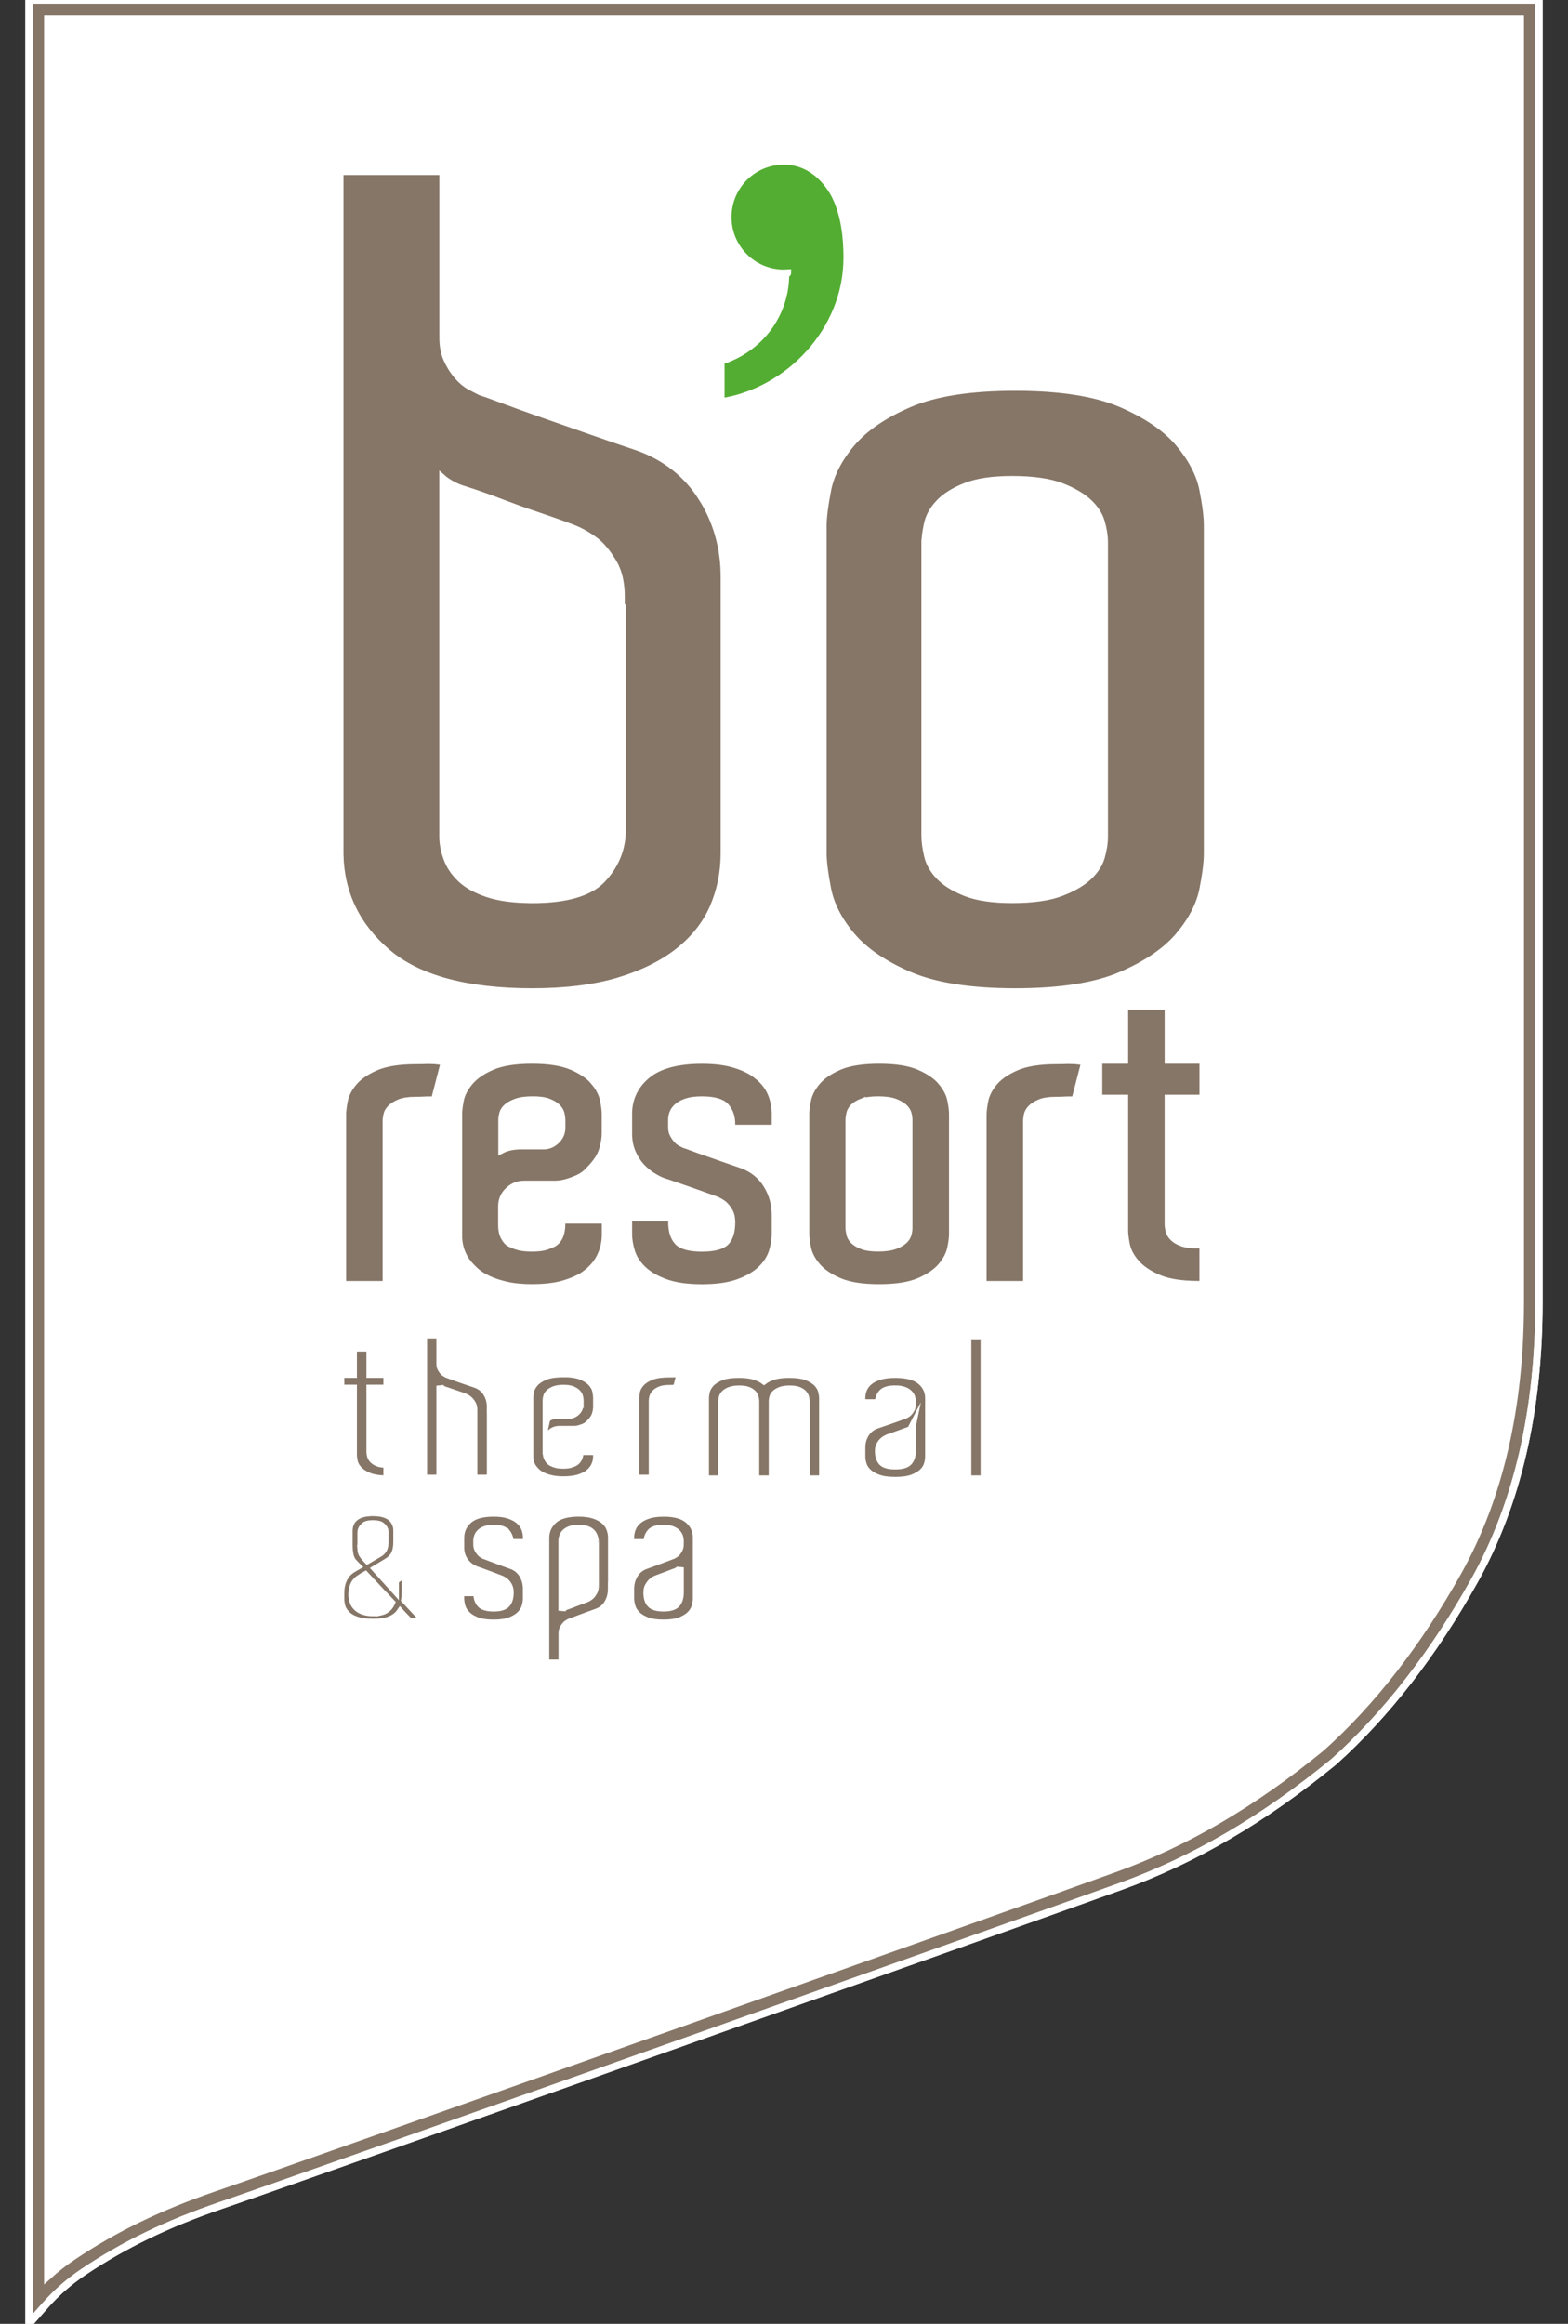
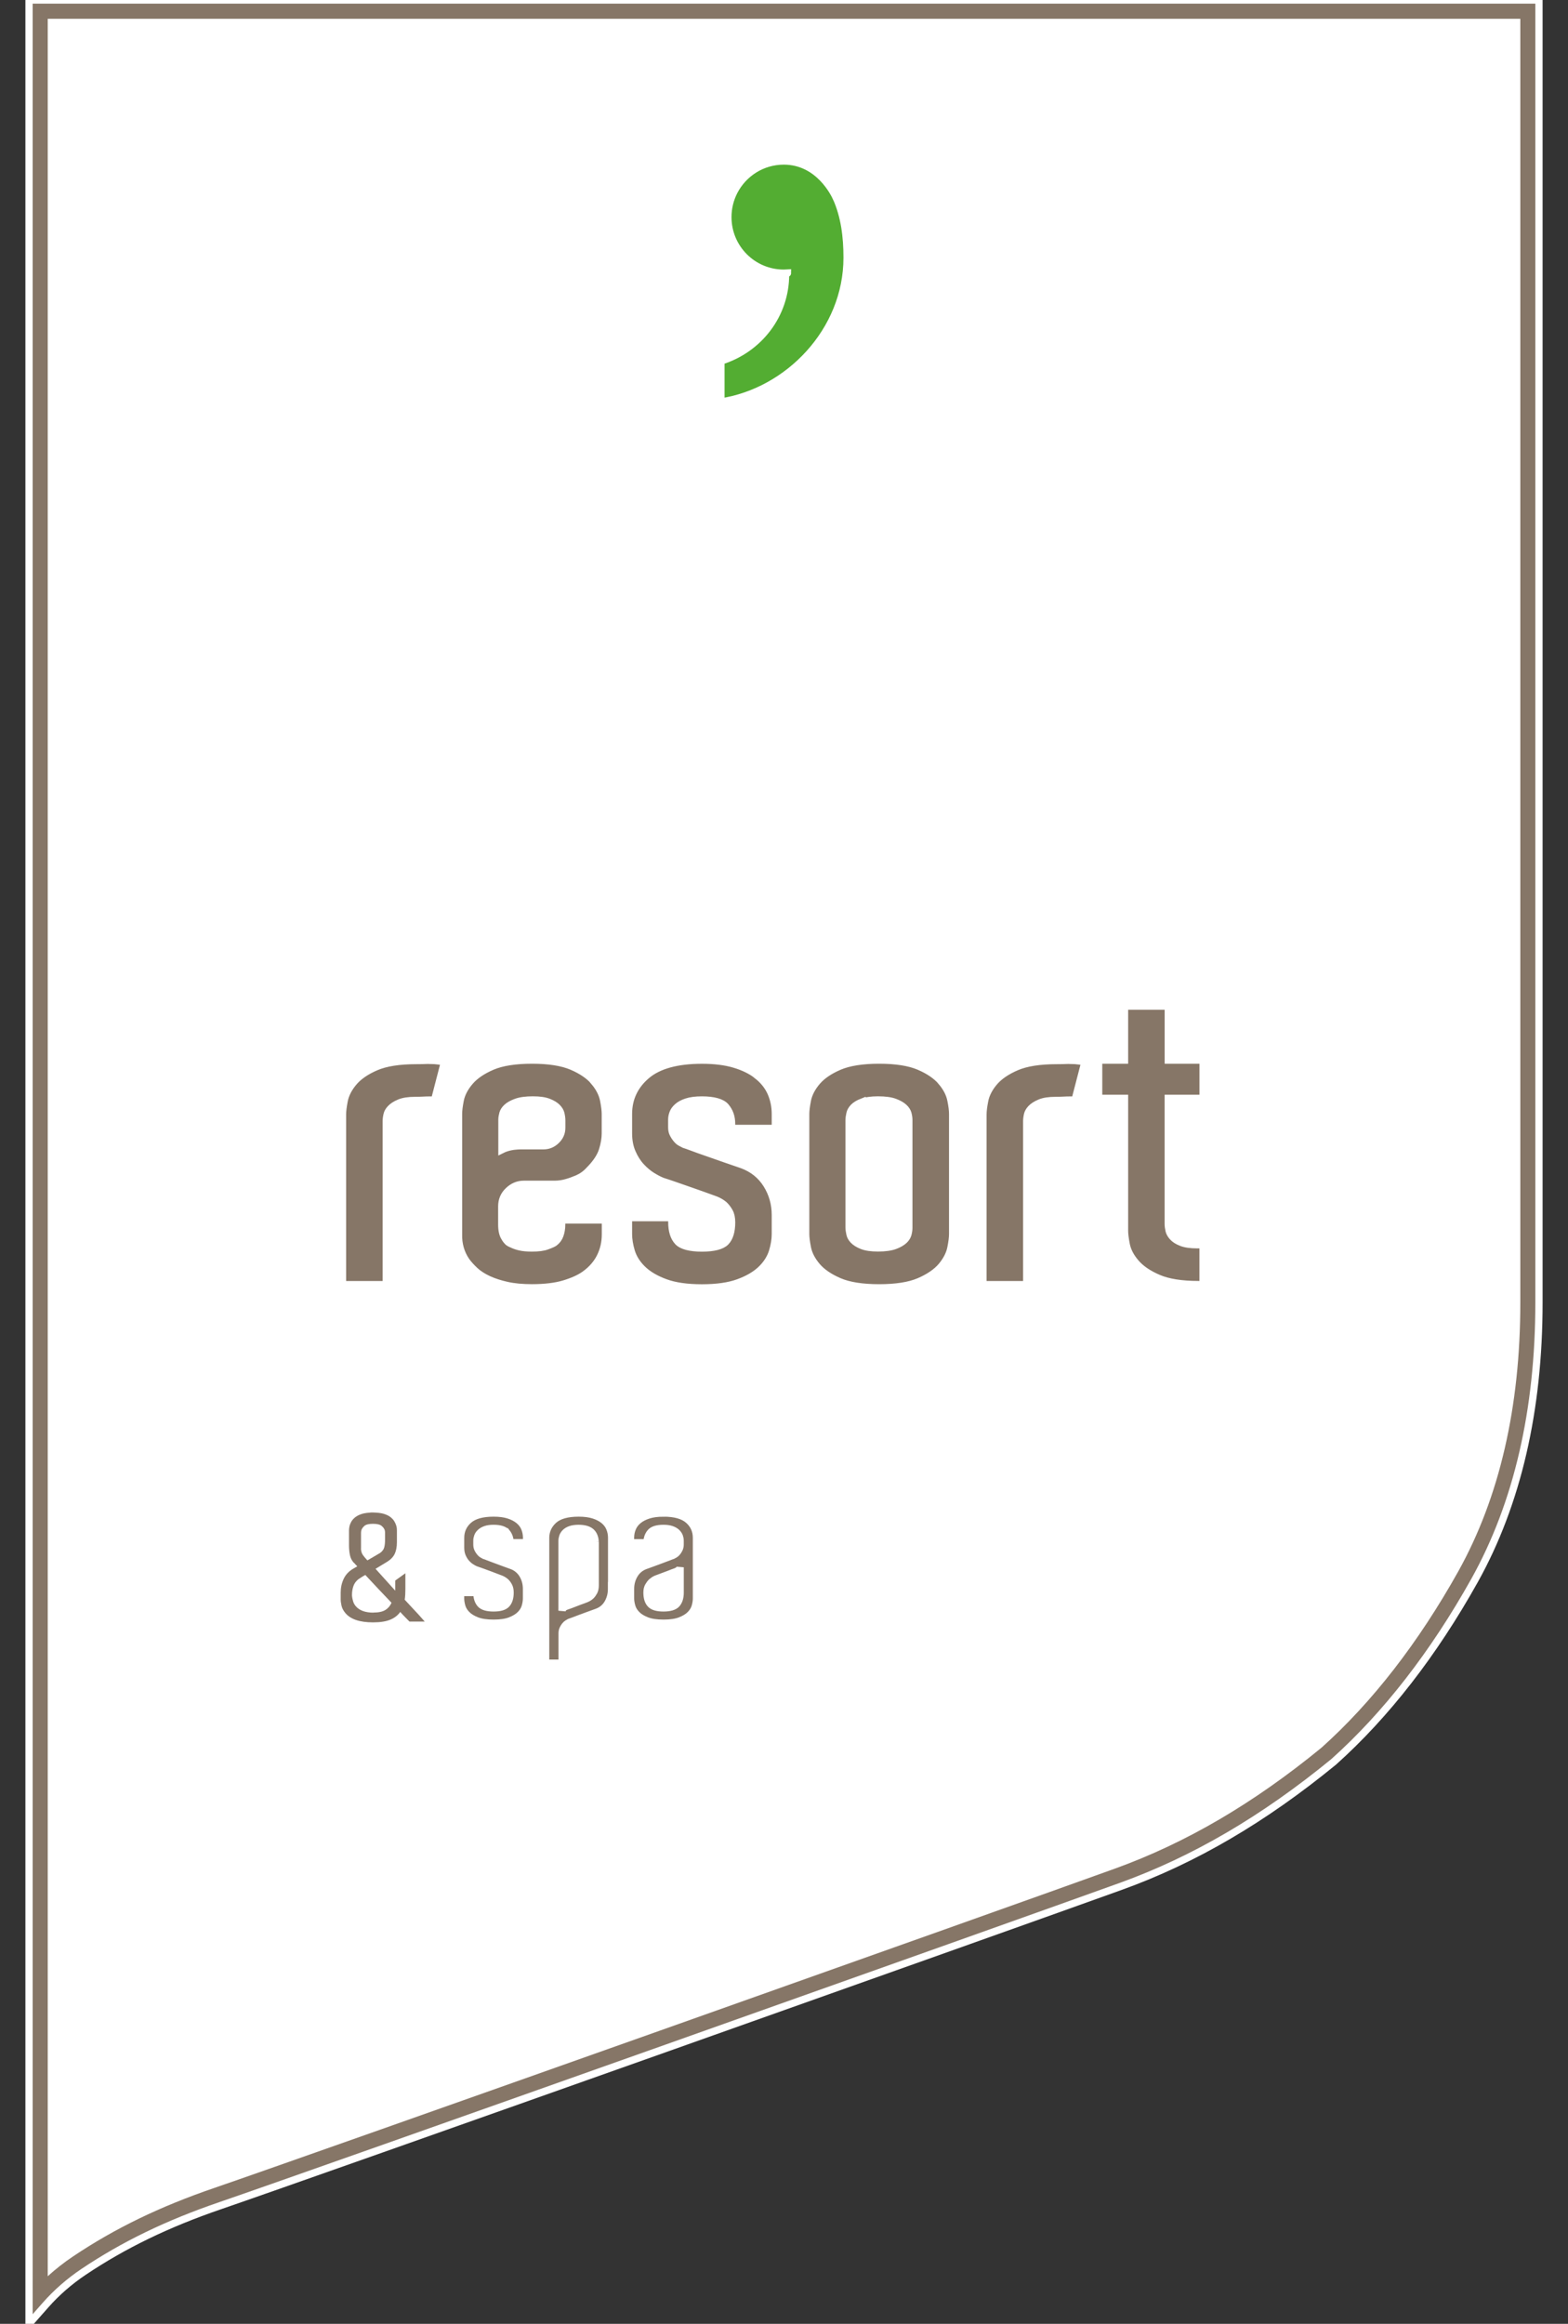
<svg xmlns="http://www.w3.org/2000/svg" width="54" height="80" viewBox="0 0 54 80" fill="none">
  <rect x="0" y="0" width="54" height="80" fill="#333333" stroke="none" />
  <path d="M1 0H53V44.844C53 48.548 52.256 51.764 50.786 54.403C49.372 56.932 47.738 59.035 45.929 60.655C43.517 62.63 41.128 64.027 38.615 64.935C35.031 66.229 10.782 74.837 7.583 75.933C5.76 76.558 4.265 77.282 2.876 78.213C2.388 78.541 1.945 78.926 1.562 79.362L1 80V0Z" fill="white" />
-   <path d="M24.177 17.139C23.666 16.324 22.929 15.738 21.983 15.396C21.528 15.244 21.009 15.066 20.427 14.863L18.737 14.272C18.193 14.081 17.72 13.911 17.315 13.759C16.923 13.612 16.674 13.525 16.557 13.491C16.458 13.442 16.331 13.375 16.177 13.292C16.032 13.213 15.887 13.091 15.748 12.929C15.608 12.764 15.488 12.572 15.394 12.359C15.302 12.152 15.256 11.906 15.256 11.624V5.902H11.704V29.418C11.73 30.754 12.279 31.89 13.337 32.794C14.388 33.692 16.065 34.146 18.324 34.146C19.472 34.146 20.472 34.022 21.295 33.778C22.121 33.531 22.817 33.189 23.363 32.759C23.914 32.325 24.32 31.81 24.57 31.229C24.818 30.653 24.943 30.028 24.943 29.374V19.851C24.943 18.86 24.686 17.946 24.177 17.136V17.139ZM18.323 30.966C17.709 30.966 17.196 30.898 16.797 30.765C16.404 30.634 16.092 30.461 15.869 30.25C15.648 30.04 15.488 29.804 15.397 29.55C15.302 29.291 15.254 29.04 15.254 28.805V16.474C15.289 16.505 15.326 16.534 15.365 16.56C15.568 16.697 15.769 16.793 15.956 16.847C16.356 16.973 16.776 17.118 17.201 17.282C17.627 17.445 18.036 17.593 18.423 17.723C18.872 17.873 19.305 18.026 19.708 18.178C20.02 18.299 20.312 18.469 20.571 18.68C20.785 18.871 20.978 19.121 21.145 19.419C21.308 19.712 21.391 20.088 21.391 20.54V20.93H21.429V28.648C21.404 29.273 21.177 29.807 20.733 30.276C20.298 30.735 19.487 30.968 18.323 30.968V30.966ZM41.429 16.849C41.323 16.317 41.042 15.779 40.596 15.252C40.15 14.727 39.478 14.271 38.599 13.893C37.721 13.519 36.498 13.328 34.964 13.328C33.429 13.328 32.206 13.517 31.328 13.893C30.448 14.269 29.776 14.727 29.331 15.252C28.884 15.779 28.603 16.324 28.498 16.869C28.395 17.397 28.343 17.811 28.343 18.101V29.375C28.343 29.665 28.395 30.079 28.498 30.607C28.605 31.153 28.885 31.697 29.331 32.223C29.776 32.749 30.448 33.205 31.328 33.581C32.206 33.955 33.429 34.146 34.964 34.146C36.498 34.146 37.721 33.957 38.599 33.581C39.478 33.205 40.151 32.747 40.596 32.223C41.042 31.697 41.323 31.159 41.429 30.625C41.533 30.101 41.584 29.691 41.584 29.375V18.101C41.584 17.784 41.533 17.375 41.429 16.849ZM31.858 18.71C31.858 18.519 31.888 18.287 31.949 18.022C32.004 17.773 32.138 17.537 32.346 17.317C32.555 17.093 32.862 16.903 33.256 16.747C33.654 16.589 34.19 16.511 34.85 16.511C35.561 16.511 36.129 16.591 36.541 16.748C36.949 16.905 37.27 17.093 37.494 17.305C37.712 17.512 37.858 17.738 37.924 17.974C37.996 18.224 38.032 18.459 38.032 18.672V28.804C38.032 29.017 37.996 29.251 37.924 29.502C37.858 29.739 37.712 29.964 37.494 30.171C37.269 30.385 36.949 30.572 36.541 30.727C36.131 30.885 35.562 30.965 34.85 30.965C34.189 30.965 33.653 30.885 33.256 30.729C32.862 30.573 32.555 30.382 32.344 30.159C32.137 29.941 32.004 29.703 31.948 29.454C31.887 29.189 31.856 28.957 31.856 28.766V18.71H31.858Z" fill="#867667" />
  <path d="M28.805 6.823C28.741 6.677 28.202 5.543 26.993 5.543C26.247 5.543 25.6 5.969 25.28 6.591C25.144 6.856 25.067 7.157 25.067 7.474C25.067 8.541 25.929 9.405 26.993 9.405C27.035 9.405 27.078 9.404 27.121 9.401C27.121 9.417 27.054 9.433 27.054 9.449C27.054 10.841 26.134 12.021 24.828 12.429V13.837C27.15 13.482 29.173 11.394 29.173 8.87C29.173 8.142 29.084 7.448 28.807 6.824L28.805 6.823Z" fill="#53AD32" />
  <path d="M14.804 36.503H14.73C14.615 36.508 14.481 36.511 14.326 36.511C13.75 36.511 13.288 36.584 12.952 36.727C12.615 36.871 12.355 37.049 12.182 37.253C12.006 37.46 11.895 37.676 11.853 37.893C11.814 38.095 11.795 38.248 11.795 38.364V44.225H13.302V38.601C13.302 38.53 13.312 38.451 13.333 38.366C13.349 38.297 13.389 38.229 13.454 38.161C13.52 38.09 13.622 38.024 13.754 37.969C13.887 37.912 14.07 37.884 14.298 37.884C14.404 37.884 14.496 37.881 14.573 37.877C14.644 37.872 14.734 37.87 14.842 37.87H14.967L15.308 36.554L15.129 36.527C15.017 36.511 14.908 36.504 14.805 36.504L14.804 36.503ZM20.467 37.237C20.292 37.033 20.033 36.855 19.696 36.711C19.362 36.568 18.9 36.495 18.323 36.495C17.746 36.495 17.283 36.568 16.949 36.711C16.612 36.855 16.353 37.032 16.179 37.237C16.003 37.444 15.892 37.657 15.85 37.87C15.811 38.068 15.791 38.225 15.791 38.347V42.477C15.78 42.827 15.869 43.142 16.058 43.416C16.138 43.526 16.24 43.637 16.358 43.747C16.481 43.86 16.638 43.961 16.824 44.047C17.006 44.131 17.221 44.2 17.464 44.254C17.708 44.308 17.996 44.334 18.32 44.334C18.76 44.334 19.132 44.289 19.426 44.201C19.724 44.111 19.953 44.007 20.128 43.885C20.372 43.712 20.555 43.505 20.673 43.267C20.791 43.031 20.85 42.772 20.85 42.496V41.999H19.343V42.161C19.343 42.291 19.323 42.413 19.282 42.525C19.246 42.627 19.182 42.712 19.093 42.78C19.067 42.798 19 42.836 18.834 42.895C18.714 42.941 18.541 42.963 18.318 42.963C18.147 42.963 18.007 42.95 17.903 42.925C17.798 42.9 17.714 42.871 17.638 42.834C17.549 42.799 17.504 42.766 17.484 42.744C17.448 42.708 17.414 42.664 17.381 42.604C17.314 42.501 17.28 42.352 17.28 42.161V41.532C17.28 41.316 17.355 41.138 17.509 40.992C17.664 40.844 17.839 40.771 18.039 40.771H19.099C19.244 40.771 19.387 40.749 19.517 40.71C19.625 40.681 19.75 40.635 19.887 40.577C20.038 40.511 20.174 40.414 20.285 40.291C20.529 40.047 20.68 39.819 20.75 39.596C20.815 39.386 20.847 39.191 20.847 39.018V38.347C20.847 38.234 20.828 38.081 20.789 37.877C20.747 37.66 20.637 37.444 20.461 37.237H20.467ZM19.346 38.572V38.824C19.346 38.995 19.285 39.136 19.158 39.26C19.03 39.384 18.885 39.445 18.714 39.445H17.92C17.869 39.445 17.798 39.449 17.706 39.459C17.61 39.471 17.515 39.491 17.423 39.522C17.375 39.538 17.33 39.557 17.286 39.579V38.543C17.286 38.484 17.298 38.412 17.321 38.328C17.342 38.259 17.384 38.193 17.451 38.129C17.522 38.06 17.631 37.999 17.772 37.947C17.916 37.893 18.11 37.867 18.35 37.867C18.59 37.867 18.763 37.893 18.897 37.947C19.028 37.999 19.128 38.06 19.195 38.132C19.259 38.199 19.299 38.269 19.315 38.337C19.336 38.423 19.346 38.503 19.346 38.573V38.572ZM26.086 37.027C25.877 36.862 25.609 36.73 25.294 36.637C24.983 36.543 24.606 36.497 24.174 36.497C23.321 36.497 22.682 36.672 22.273 37.017C21.856 37.368 21.644 37.817 21.644 38.349V39.019C21.644 39.264 21.686 39.486 21.769 39.676C21.85 39.864 21.953 40.028 22.077 40.162C22.198 40.293 22.327 40.401 22.459 40.484C22.587 40.562 22.703 40.624 22.818 40.669C22.91 40.697 23.054 40.745 23.25 40.813L23.871 41.03C24.112 41.113 24.371 41.207 24.645 41.307C24.75 41.348 24.847 41.405 24.93 41.473C25 41.536 25.064 41.619 25.119 41.718C25.17 41.81 25.196 41.931 25.196 42.08C25.196 42.388 25.128 42.616 24.991 42.756C24.858 42.893 24.576 42.965 24.173 42.965C23.77 42.965 23.477 42.89 23.345 42.745C23.206 42.595 23.137 42.371 23.137 42.08V41.918H21.644V42.485C21.644 42.668 21.677 42.869 21.741 43.084C21.81 43.309 21.943 43.519 22.14 43.706C22.331 43.888 22.593 44.041 22.92 44.159C23.243 44.277 23.664 44.337 24.173 44.337C24.682 44.337 25.103 44.277 25.426 44.159C25.752 44.041 26.015 43.888 26.206 43.706C26.403 43.519 26.536 43.309 26.605 43.084C26.67 42.869 26.702 42.668 26.702 42.485V41.827C26.702 41.444 26.602 41.092 26.405 40.777C26.205 40.459 25.919 40.229 25.547 40.095C25.379 40.039 25.19 39.974 24.977 39.899L24.358 39.682C24.158 39.614 23.985 39.551 23.839 39.496C23.702 39.445 23.61 39.413 23.561 39.398C23.528 39.381 23.484 39.359 23.432 39.33C23.39 39.308 23.347 39.27 23.304 39.22C23.255 39.162 23.213 39.098 23.179 39.029C23.148 38.97 23.134 38.895 23.134 38.809V38.544C23.134 38.471 23.148 38.394 23.179 38.315C23.206 38.243 23.257 38.173 23.331 38.106C23.407 38.037 23.513 37.98 23.644 37.937C23.78 37.891 23.958 37.868 24.172 37.868C24.578 37.868 24.862 37.948 24.99 38.098C25.128 38.261 25.195 38.452 25.195 38.686V38.847H26.702V38.35C26.702 38.097 26.653 37.853 26.557 37.629C26.458 37.4 26.298 37.198 26.083 37.029L26.086 37.027ZM32.422 37.237C32.247 37.032 31.988 36.855 31.651 36.711C31.317 36.568 30.855 36.495 30.278 36.495C29.701 36.495 29.238 36.568 28.904 36.711C28.567 36.855 28.308 37.032 28.134 37.237C27.958 37.444 27.847 37.66 27.805 37.877C27.766 38.079 27.747 38.232 27.747 38.347V42.483C27.747 42.598 27.766 42.753 27.805 42.954C27.847 43.171 27.958 43.387 28.134 43.594C28.307 43.798 28.567 43.975 28.904 44.12C29.238 44.263 29.701 44.335 30.278 44.335C30.855 44.335 31.315 44.263 31.651 44.12C31.988 43.975 32.248 43.798 32.422 43.594C32.596 43.387 32.706 43.174 32.748 42.961C32.788 42.761 32.808 42.606 32.808 42.483V38.347C32.808 38.225 32.789 38.068 32.748 37.87C32.706 37.657 32.596 37.444 32.42 37.237H32.422ZM29.689 37.947C29.823 37.894 30.006 37.867 30.235 37.867C30.484 37.867 30.68 37.894 30.818 37.947C30.956 37.999 31.062 38.06 31.134 38.129C31.202 38.193 31.244 38.259 31.265 38.328C31.288 38.412 31.299 38.487 31.299 38.556V42.272C31.299 42.34 31.288 42.416 31.265 42.499C31.244 42.569 31.202 42.635 31.135 42.699C31.062 42.767 30.956 42.83 30.818 42.881C30.679 42.933 30.483 42.961 30.235 42.961C30.006 42.961 29.823 42.935 29.689 42.881C29.558 42.83 29.459 42.767 29.391 42.696C29.327 42.629 29.288 42.56 29.272 42.485C29.252 42.394 29.241 42.319 29.241 42.254V38.566C29.241 38.503 29.252 38.426 29.272 38.336C29.288 38.261 29.327 38.193 29.391 38.124C29.458 38.053 29.558 37.992 29.689 37.94V37.947ZM36.861 36.503H36.786C36.672 36.508 36.538 36.511 36.382 36.511C35.807 36.511 35.344 36.584 35.009 36.727C34.672 36.871 34.411 37.049 34.238 37.253C34.062 37.46 33.952 37.676 33.91 37.893C33.871 38.095 33.852 38.248 33.852 38.364V44.225H35.359V38.601C35.359 38.53 35.369 38.451 35.389 38.366C35.406 38.297 35.446 38.229 35.51 38.161C35.577 38.09 35.679 38.024 35.811 37.969C35.943 37.912 36.126 37.884 36.355 37.884C36.461 37.884 36.552 37.881 36.629 37.877C36.701 37.872 36.791 37.87 36.898 37.87H37.023L37.365 36.554L37.186 36.527C37.074 36.511 36.965 36.504 36.862 36.504L36.861 36.503ZM41.433 37.811V36.495H40.234V34.637H38.727V36.495H37.836V37.811H38.727V42.371C38.727 42.485 38.746 42.639 38.785 42.842C38.827 43.06 38.94 43.276 39.121 43.483C39.298 43.687 39.56 43.863 39.897 44.007C40.231 44.15 40.693 44.223 41.27 44.223H41.432V42.852H41.228C40.998 42.852 40.815 42.826 40.682 42.772C40.552 42.721 40.453 42.658 40.387 42.584C40.321 42.512 40.281 42.439 40.263 42.368C40.243 42.282 40.233 42.203 40.233 42.133V37.811H41.433Z" fill="#867667" />
-   <path d="M13.329 50.918C13.057 50.918 12.845 50.884 12.69 50.819C12.536 50.753 12.42 50.674 12.34 50.584C12.262 50.494 12.212 50.402 12.195 50.309C12.176 50.215 12.167 50.144 12.167 50.094V47.793H11.733V47.31H12.167V46.405H12.744V47.31H13.329V47.793H12.744V49.978C12.744 50.019 12.75 50.062 12.762 50.11C12.773 50.158 12.799 50.205 12.84 50.25C12.881 50.295 12.939 50.333 13.013 50.362C13.089 50.392 13.186 50.406 13.308 50.406H13.329V50.918ZM16.892 48.642V50.894H16.315V48.547C16.315 48.461 16.299 48.389 16.267 48.333C16.235 48.276 16.199 48.229 16.158 48.193C16.109 48.148 16.054 48.114 15.996 48.091C15.923 48.063 15.846 48.037 15.764 48.009L15.546 47.935C15.47 47.907 15.395 47.882 15.323 47.86C15.291 47.852 15.257 47.836 15.221 47.812C15.185 47.789 15.163 47.754 15.153 47.703V50.894H14.583V45.954H15.153V46.954C15.153 47.008 15.163 47.056 15.183 47.097C15.204 47.138 15.228 47.174 15.254 47.206C15.28 47.238 15.31 47.261 15.339 47.278C15.368 47.294 15.391 47.305 15.41 47.315C15.427 47.32 15.474 47.336 15.545 47.364C15.616 47.391 15.701 47.422 15.796 47.455C15.892 47.489 15.993 47.524 16.099 47.56C16.205 47.597 16.299 47.629 16.381 47.655C16.544 47.713 16.67 47.814 16.757 47.954C16.846 48.095 16.89 48.251 16.89 48.423V48.64L16.892 48.642ZM19.397 47.286C19.669 47.286 19.881 47.32 20.035 47.385C20.189 47.451 20.304 47.53 20.381 47.62C20.458 47.71 20.506 47.802 20.523 47.895C20.541 47.989 20.551 48.06 20.551 48.11V48.436C20.551 48.513 20.536 48.599 20.507 48.695C20.478 48.79 20.408 48.892 20.299 49.001C20.25 49.055 20.193 49.096 20.129 49.124C20.065 49.151 20.009 49.172 19.959 49.185C19.9 49.203 19.839 49.213 19.776 49.213H19.26C19.142 49.213 19.038 49.256 18.948 49.342C18.858 49.428 18.812 49.535 18.812 49.662V49.968C18.812 50.077 18.833 50.163 18.873 50.227C18.892 50.259 18.911 50.285 18.935 50.309C18.958 50.332 18.991 50.352 19.036 50.37C19.073 50.389 19.119 50.403 19.176 50.418C19.233 50.431 19.307 50.438 19.397 50.438C19.515 50.438 19.608 50.425 19.676 50.4C19.744 50.376 19.791 50.354 19.818 50.336C19.877 50.291 19.917 50.237 19.94 50.173C19.964 50.109 19.974 50.042 19.974 49.969H20.551V50.132C20.551 50.255 20.525 50.368 20.472 50.473C20.42 50.578 20.34 50.669 20.231 50.746C20.154 50.8 20.048 50.848 19.913 50.889C19.778 50.929 19.605 50.95 19.397 50.95C19.243 50.95 19.109 50.937 18.997 50.912C18.884 50.887 18.785 50.855 18.702 50.817C18.618 50.779 18.549 50.734 18.494 50.684C18.444 50.639 18.399 50.589 18.359 50.534C18.278 50.416 18.238 50.281 18.243 50.126V48.112C18.243 48.059 18.252 47.986 18.27 47.895C18.289 47.805 18.336 47.713 18.413 47.623C18.49 47.532 18.605 47.454 18.759 47.388C18.913 47.323 19.125 47.289 19.397 47.289V47.286ZM19.974 48.28V48.219C19.974 48.178 19.968 48.134 19.956 48.086C19.945 48.038 19.919 47.993 19.878 47.951C19.837 47.907 19.779 47.872 19.705 47.841C19.631 47.812 19.532 47.798 19.41 47.798C19.288 47.798 19.18 47.812 19.1 47.841C19.022 47.871 18.961 47.906 18.917 47.946C18.873 47.987 18.846 48.031 18.833 48.079C18.82 48.127 18.812 48.169 18.812 48.204V48.913C18.821 48.872 18.842 48.838 18.873 48.813C18.905 48.789 18.942 48.77 18.983 48.755C19.023 48.742 19.064 48.732 19.105 48.727C19.145 48.723 19.177 48.72 19.199 48.72H19.586C19.689 48.72 19.78 48.682 19.858 48.608C19.935 48.534 19.972 48.443 19.972 48.34V48.279L19.974 48.28ZM23.044 47.294C23.121 47.294 23.188 47.294 23.244 47.291C23.301 47.288 23.36 47.291 23.424 47.301L23.295 47.798C23.241 47.798 23.196 47.798 23.16 47.801C23.123 47.804 23.081 47.804 23.03 47.804C22.908 47.804 22.81 47.82 22.735 47.852C22.66 47.884 22.603 47.922 22.562 47.964C22.522 48.008 22.496 48.053 22.484 48.099C22.472 48.146 22.467 48.191 22.467 48.232V50.893H21.89V48.117C21.89 48.067 21.898 47.996 21.917 47.903C21.935 47.809 21.983 47.718 22.06 47.627C22.137 47.537 22.252 47.458 22.405 47.393C22.56 47.327 22.772 47.294 23.044 47.294ZM28.336 50.918H27.759V48.244C27.759 48.203 27.753 48.159 27.741 48.111C27.73 48.063 27.705 48.018 27.667 47.975C27.629 47.932 27.573 47.897 27.497 47.866C27.423 47.837 27.321 47.822 27.195 47.822C27.068 47.822 26.965 47.837 26.887 47.866C26.808 47.895 26.746 47.93 26.703 47.971C26.66 48.012 26.632 48.056 26.619 48.104C26.606 48.152 26.599 48.194 26.599 48.229V50.918H26.022V48.244C26.022 48.203 26.016 48.159 26.004 48.111C25.993 48.063 25.968 48.018 25.93 47.975C25.892 47.932 25.836 47.897 25.76 47.866C25.686 47.837 25.584 47.822 25.458 47.822C25.331 47.822 25.228 47.837 25.148 47.866C25.07 47.895 25.007 47.93 24.965 47.971C24.922 48.012 24.894 48.056 24.881 48.104C24.868 48.152 24.86 48.194 24.86 48.229V50.918H24.291V48.134C24.291 48.08 24.299 48.008 24.318 47.917C24.336 47.827 24.384 47.735 24.461 47.645C24.538 47.554 24.653 47.476 24.807 47.41C24.961 47.344 25.173 47.311 25.445 47.311C25.661 47.311 25.84 47.333 25.977 47.375C26.115 47.419 26.227 47.471 26.312 47.535C26.398 47.471 26.51 47.419 26.648 47.375C26.786 47.331 26.964 47.311 27.18 47.311C27.452 47.311 27.664 47.344 27.818 47.41C27.972 47.476 28.087 47.554 28.164 47.645C28.241 47.735 28.289 47.827 28.307 47.92C28.326 48.013 28.334 48.085 28.334 48.134V50.918H28.336ZM30.833 47.311C31.231 47.311 31.523 47.39 31.708 47.546C31.892 47.702 31.985 47.898 31.985 48.134V50.148C31.985 50.23 31.971 50.32 31.942 50.416C31.913 50.514 31.855 50.603 31.769 50.684C31.683 50.766 31.565 50.835 31.416 50.889C31.266 50.943 31.071 50.97 30.831 50.97C30.592 50.97 30.397 50.943 30.247 50.889C30.097 50.835 29.98 50.766 29.894 50.684C29.808 50.603 29.75 50.514 29.721 50.416C29.692 50.319 29.677 50.23 29.677 50.148V49.828C29.677 49.656 29.721 49.498 29.81 49.358C29.898 49.219 30.023 49.118 30.186 49.06C30.267 49.032 30.36 49.001 30.465 48.965C30.57 48.929 30.67 48.894 30.767 48.86C30.865 48.827 30.949 48.796 31.022 48.768C31.095 48.741 31.14 48.724 31.157 48.72C31.174 48.711 31.199 48.698 31.228 48.682C31.257 48.666 31.286 48.643 31.312 48.611C31.339 48.579 31.363 48.542 31.384 48.502C31.404 48.461 31.414 48.413 31.414 48.359V48.229C31.414 48.184 31.405 48.137 31.387 48.089C31.368 48.041 31.337 47.997 31.292 47.957C31.247 47.916 31.188 47.882 31.112 47.858C31.036 47.833 30.943 47.82 30.83 47.82C30.603 47.82 30.451 47.866 30.372 47.959C30.294 48.053 30.253 48.165 30.253 48.296H29.676V48.133C29.676 48.019 29.698 47.913 29.74 47.814C29.782 47.715 29.852 47.627 29.946 47.551C30.041 47.477 30.161 47.417 30.307 47.375C30.451 47.331 30.625 47.311 30.83 47.311H30.833ZM31.417 49.115C31.408 49.16 31.385 49.194 31.349 49.217C31.312 49.24 31.279 49.255 31.247 49.265C31.179 49.288 31.106 49.313 31.026 49.344C30.946 49.374 30.873 49.399 30.805 49.423C30.724 49.45 30.647 49.477 30.574 49.504C30.52 49.528 30.468 49.558 30.419 49.599C30.378 49.635 30.34 49.682 30.307 49.739C30.273 49.796 30.256 49.867 30.256 49.953C30.256 50.125 30.297 50.253 30.378 50.338C30.459 50.422 30.61 50.463 30.833 50.463C31.055 50.463 31.212 50.419 31.294 50.33C31.375 50.242 31.416 50.116 31.416 49.953V49.117L31.417 49.115ZM33.326 45.983H33.895V50.918H33.326V45.983Z" fill="#867667" />
  <path d="M1 0H53V44.844C53 48.548 52.256 51.764 50.786 54.403C49.372 56.932 47.738 59.035 45.929 60.655C43.517 62.63 41.128 64.027 38.615 64.935C35.031 66.229 10.782 74.837 7.583 75.933C5.76 76.558 4.265 77.282 2.876 78.213C2.388 78.541 1.945 78.926 1.562 79.362L1 80V0ZM1.644 0.646V78.362C1.919 78.112 2.212 77.883 2.52 77.677C3.956 76.715 5.5 75.966 7.376 75.324C10.574 74.228 34.815 65.624 38.398 64.329C40.842 63.446 43.169 62.085 45.512 60.165C47.257 58.602 48.846 56.556 50.225 54.09C51.639 51.549 52.358 48.439 52.358 44.845V0.646H1.644Z" fill="#867667" />
  <path d="M14.103 55.826C14.051 55.772 13.998 55.716 13.943 55.663C13.888 55.609 13.836 55.552 13.783 55.493C13.706 55.606 13.593 55.695 13.446 55.757C13.299 55.82 13.1 55.852 12.847 55.852C12.385 55.852 12.065 55.743 11.888 55.524C11.823 55.445 11.782 55.365 11.762 55.281C11.743 55.198 11.733 55.123 11.733 55.058V54.828C11.733 54.66 11.766 54.504 11.834 54.357C11.903 54.21 12.012 54.093 12.164 54.004L12.305 53.923C12.286 53.905 12.267 53.886 12.25 53.866C12.233 53.845 12.215 53.826 12.199 53.809L12.174 53.788C12.113 53.717 12.071 53.633 12.051 53.535C12.03 53.437 12.019 53.322 12.019 53.19V52.688C12.019 52.671 12.02 52.648 12.023 52.62C12.026 52.591 12.032 52.562 12.038 52.531C12.051 52.483 12.071 52.435 12.099 52.385C12.127 52.336 12.167 52.289 12.22 52.244C12.273 52.2 12.34 52.162 12.423 52.132C12.506 52.101 12.608 52.082 12.731 52.075C12.747 52.072 12.762 52.069 12.775 52.069H12.843C12.859 52.069 12.882 52.069 12.911 52.072C12.94 52.073 12.956 52.075 12.959 52.075C13.081 52.082 13.185 52.101 13.267 52.132C13.35 52.162 13.417 52.2 13.468 52.244C13.52 52.288 13.56 52.336 13.587 52.385C13.615 52.435 13.635 52.481 13.648 52.526C13.658 52.56 13.664 52.592 13.666 52.621C13.667 52.65 13.669 52.674 13.669 52.69V53.093C13.669 53.257 13.642 53.392 13.592 53.497C13.539 53.603 13.452 53.694 13.33 53.768L12.933 54.008L13.612 54.761V54.412L13.961 54.161V54.699C13.961 54.768 13.959 54.832 13.956 54.893C13.954 54.954 13.946 55.014 13.938 55.072C14.035 55.174 14.123 55.27 14.206 55.361C14.289 55.451 14.362 55.531 14.427 55.598C14.502 55.68 14.568 55.756 14.627 55.824H14.108L14.103 55.826ZM12.862 55.514C13.039 55.514 13.176 55.485 13.272 55.425C13.368 55.365 13.438 55.282 13.483 55.177C13.324 55.01 13.169 54.845 13.014 54.683C12.861 54.522 12.717 54.367 12.581 54.22C12.546 54.24 12.512 54.259 12.48 54.277C12.454 54.294 12.427 54.31 12.403 54.328C12.377 54.345 12.356 54.358 12.34 54.368C12.256 54.437 12.199 54.517 12.169 54.609C12.138 54.701 12.122 54.8 12.122 54.906V54.927C12.122 54.937 12.123 54.953 12.127 54.973C12.129 55.004 12.141 55.055 12.16 55.125C12.179 55.195 12.217 55.259 12.272 55.317C12.398 55.45 12.595 55.517 12.863 55.517L12.862 55.514ZM12.43 53.313C12.436 53.405 12.458 53.478 12.496 53.531C12.532 53.583 12.577 53.637 12.629 53.692L12.654 53.718L13.09 53.462C13.164 53.408 13.211 53.346 13.231 53.276C13.25 53.206 13.26 53.12 13.26 53.018V52.741C13.26 52.741 13.256 52.725 13.256 52.715C13.256 52.704 13.254 52.694 13.252 52.684C13.236 52.63 13.199 52.578 13.142 52.531C13.086 52.483 12.987 52.459 12.845 52.459C12.702 52.459 12.603 52.483 12.549 52.531C12.496 52.579 12.459 52.63 12.443 52.684C12.44 52.694 12.438 52.709 12.436 52.728C12.435 52.746 12.433 52.76 12.433 52.766V53.313H12.43Z" fill="#867667" />
  <path d="M17.449 52.761C17.371 52.665 17.221 52.617 16.998 52.617C16.887 52.617 16.795 52.63 16.721 52.656C16.647 52.682 16.589 52.716 16.544 52.758C16.498 52.8 16.468 52.846 16.451 52.895C16.433 52.945 16.424 52.993 16.424 53.039V53.173C16.424 53.23 16.435 53.28 16.455 53.322C16.475 53.364 16.498 53.402 16.525 53.434C16.551 53.466 16.578 53.493 16.608 53.509C16.637 53.525 16.66 53.538 16.677 53.548C16.695 53.552 16.74 53.57 16.811 53.598C16.882 53.625 16.965 53.657 17.061 53.692C17.157 53.727 17.256 53.764 17.358 53.802C17.459 53.84 17.551 53.871 17.631 53.901C17.786 53.958 17.917 54.068 18.002 54.211C18.089 54.357 18.132 54.519 18.132 54.698V55.029C18.132 55.113 18.118 55.206 18.089 55.307C18.06 55.407 18.003 55.501 17.919 55.585C17.834 55.67 17.718 55.74 17.571 55.797C17.424 55.853 17.233 55.881 16.997 55.881C16.762 55.881 16.57 55.853 16.423 55.797C16.276 55.74 16.16 55.67 16.076 55.585C15.991 55.501 15.935 55.407 15.905 55.307C15.877 55.206 15.862 55.113 15.862 55.029V54.825H16.423C16.423 54.994 16.464 55.125 16.544 55.217C16.623 55.308 16.775 55.354 16.998 55.354C17.222 55.354 17.366 55.31 17.446 55.222C17.526 55.135 17.567 55.002 17.567 54.825C17.567 54.736 17.551 54.661 17.52 54.603C17.49 54.545 17.453 54.497 17.413 54.459C17.363 54.417 17.311 54.383 17.253 54.36C17.119 54.309 16.994 54.261 16.879 54.218L16.583 54.109C16.487 54.074 16.417 54.049 16.372 54.035C16.327 54.016 16.276 53.988 16.218 53.95C16.16 53.912 16.105 53.863 16.051 53.802C15.997 53.74 15.954 53.666 15.917 53.58C15.881 53.493 15.863 53.394 15.863 53.28V52.942C15.863 52.697 15.955 52.494 16.137 52.331C16.32 52.169 16.606 52.088 16.998 52.088C17.199 52.088 17.371 52.11 17.513 52.155C17.655 52.2 17.773 52.261 17.868 52.339C17.961 52.416 18.029 52.506 18.071 52.61C18.113 52.713 18.135 52.824 18.135 52.94V53.109H17.567C17.567 52.972 17.528 52.857 17.451 52.76L17.449 52.761ZM21.06 54.542V54.704C21.06 54.883 21.017 55.045 20.933 55.19C20.849 55.336 20.724 55.44 20.56 55.501C20.48 55.528 20.388 55.562 20.286 55.6C20.185 55.638 20.084 55.674 19.99 55.709C19.894 55.744 19.811 55.776 19.74 55.804C19.669 55.831 19.623 55.849 19.606 55.853C19.589 55.862 19.565 55.875 19.539 55.893C19.513 55.91 19.485 55.934 19.459 55.967C19.433 55.999 19.41 56.037 19.39 56.079C19.369 56.121 19.359 56.171 19.359 56.228V57.257H18.791V52.934C18.795 52.694 18.888 52.494 19.068 52.331C19.248 52.169 19.535 52.088 19.927 52.088C20.128 52.088 20.299 52.11 20.442 52.155C20.584 52.2 20.702 52.261 20.797 52.339C20.89 52.416 20.958 52.506 21 52.61C21.042 52.713 21.064 52.824 21.064 52.94V54.54L21.06 54.542ZM20.498 53.076C20.494 53.015 20.483 52.956 20.462 52.9C20.442 52.843 20.411 52.793 20.369 52.751C20.327 52.709 20.269 52.675 20.195 52.652C20.121 52.629 20.03 52.617 19.924 52.617C19.818 52.617 19.721 52.63 19.647 52.656C19.573 52.682 19.516 52.716 19.472 52.758C19.43 52.8 19.4 52.846 19.382 52.895C19.365 52.945 19.356 52.996 19.356 53.047V55.451C19.365 55.4 19.387 55.362 19.42 55.339C19.453 55.316 19.488 55.3 19.523 55.289C19.595 55.266 19.669 55.238 19.744 55.208C19.82 55.177 19.891 55.151 19.958 55.126C20.038 55.099 20.113 55.069 20.185 55.042C20.243 55.018 20.297 54.985 20.345 54.943C20.385 54.905 20.42 54.857 20.452 54.798C20.483 54.74 20.498 54.666 20.498 54.577V53.074V53.076ZM22.85 52.088C23.243 52.088 23.529 52.169 23.712 52.331C23.895 52.493 23.985 52.697 23.985 52.942V55.029C23.985 55.113 23.971 55.206 23.942 55.307C23.913 55.407 23.856 55.501 23.772 55.585C23.688 55.67 23.571 55.74 23.424 55.797C23.278 55.853 23.086 55.881 22.85 55.881C22.615 55.881 22.423 55.853 22.276 55.797C22.129 55.74 22.013 55.67 21.929 55.585C21.845 55.501 21.788 55.407 21.759 55.307C21.73 55.206 21.715 55.113 21.715 55.029V54.698C21.715 54.519 21.759 54.357 21.846 54.211C21.933 54.065 22.057 53.962 22.217 53.901C22.297 53.873 22.388 53.84 22.49 53.802C22.592 53.764 22.692 53.727 22.786 53.692C22.882 53.657 22.965 53.625 23.036 53.598C23.108 53.57 23.153 53.552 23.17 53.548C23.188 53.539 23.211 53.526 23.24 53.509C23.269 53.493 23.297 53.468 23.323 53.434C23.349 53.401 23.373 53.364 23.392 53.322C23.411 53.28 23.423 53.23 23.423 53.173V53.039C23.423 52.993 23.414 52.945 23.397 52.895C23.379 52.846 23.347 52.8 23.304 52.758C23.259 52.716 23.201 52.682 23.127 52.656C23.052 52.63 22.961 52.617 22.849 52.617C22.627 52.617 22.475 52.665 22.398 52.761C22.32 52.857 22.282 52.974 22.282 53.111H21.714V52.942C21.714 52.824 21.735 52.715 21.778 52.611C21.82 52.508 21.888 52.417 21.981 52.34C22.074 52.263 22.192 52.202 22.336 52.156C22.478 52.111 22.65 52.089 22.85 52.089V52.088ZM23.424 53.956C23.416 54.003 23.394 54.038 23.358 54.062C23.321 54.086 23.289 54.102 23.257 54.112C23.19 54.135 23.118 54.163 23.041 54.194C22.962 54.224 22.891 54.252 22.824 54.275C22.744 54.303 22.669 54.332 22.597 54.36C22.544 54.383 22.493 54.417 22.443 54.459C22.403 54.497 22.366 54.545 22.333 54.603C22.299 54.661 22.282 54.736 22.282 54.825C22.282 55.004 22.323 55.136 22.403 55.222C22.483 55.31 22.632 55.354 22.85 55.354C23.068 55.354 23.224 55.308 23.304 55.217C23.384 55.125 23.424 54.995 23.424 54.825V53.956Z" fill="#867667" />
  <path d="M1 0H53V44.844C53 48.548 52.256 51.764 50.786 54.403C49.372 56.932 47.738 59.035 45.929 60.655C43.517 62.63 41.128 64.027 38.615 64.935C35.031 66.229 10.782 74.837 7.583 75.933C5.76 76.558 4.265 77.282 2.876 78.213C2.388 78.541 1.945 78.926 1.562 79.362L1 80V0Z" stroke="white" stroke-width="0.25" stroke-miterlimit="10" />
-   <path d="M24.177 17.139C23.666 16.324 22.929 15.738 21.983 15.396C21.528 15.244 21.009 15.066 20.427 14.863L18.737 14.272C18.193 14.081 17.72 13.911 17.315 13.759C16.923 13.612 16.674 13.525 16.557 13.491C16.458 13.442 16.331 13.375 16.177 13.292C16.032 13.213 15.887 13.091 15.748 12.929C15.608 12.764 15.488 12.572 15.394 12.359C15.302 12.152 15.256 11.906 15.256 11.624V5.902H11.704V29.418C11.73 30.754 12.279 31.89 13.337 32.794C14.388 33.692 16.065 34.146 18.324 34.146C19.472 34.146 20.472 34.022 21.295 33.778C22.121 33.531 22.817 33.189 23.363 32.759C23.914 32.325 24.32 31.81 24.57 31.229C24.818 30.653 24.943 30.028 24.943 29.374V19.851C24.943 18.86 24.686 17.946 24.177 17.136V17.139ZM18.323 30.966C17.709 30.966 17.196 30.898 16.797 30.765C16.404 30.634 16.092 30.461 15.869 30.25C15.648 30.04 15.488 29.804 15.397 29.55C15.302 29.291 15.254 29.04 15.254 28.805V16.474C15.289 16.505 15.326 16.534 15.365 16.56C15.568 16.697 15.769 16.793 15.956 16.847C16.356 16.973 16.776 17.118 17.201 17.282C17.627 17.445 18.036 17.593 18.423 17.723C18.872 17.873 19.305 18.026 19.708 18.178C20.02 18.299 20.312 18.469 20.571 18.68C20.785 18.871 20.978 19.121 21.145 19.419C21.308 19.712 21.391 20.088 21.391 20.54V20.93H21.429V28.648C21.404 29.273 21.177 29.807 20.733 30.276C20.298 30.735 19.487 30.968 18.323 30.968V30.966ZM41.429 16.849C41.323 16.317 41.042 15.779 40.596 15.252C40.15 14.727 39.478 14.271 38.599 13.893C37.721 13.519 36.498 13.328 34.964 13.328C33.429 13.328 32.206 13.517 31.328 13.893C30.448 14.269 29.776 14.727 29.331 15.252C28.884 15.779 28.603 16.324 28.498 16.869C28.395 17.397 28.343 17.811 28.343 18.101V29.375C28.343 29.665 28.395 30.079 28.498 30.607C28.605 31.153 28.885 31.697 29.331 32.223C29.776 32.749 30.448 33.205 31.328 33.581C32.206 33.955 33.429 34.146 34.964 34.146C36.498 34.146 37.721 33.957 38.599 33.581C39.478 33.205 40.151 32.747 40.596 32.223C41.042 31.697 41.323 31.159 41.429 30.625C41.533 30.101 41.584 29.691 41.584 29.375V18.101C41.584 17.784 41.533 17.375 41.429 16.849ZM31.858 18.71C31.858 18.519 31.888 18.287 31.949 18.022C32.004 17.773 32.138 17.537 32.346 17.317C32.555 17.093 32.862 16.903 33.256 16.747C33.654 16.589 34.19 16.511 34.85 16.511C35.561 16.511 36.129 16.591 36.541 16.748C36.949 16.905 37.27 17.093 37.494 17.305C37.712 17.512 37.858 17.738 37.924 17.974C37.996 18.224 38.032 18.459 38.032 18.672V28.804C38.032 29.017 37.996 29.251 37.924 29.502C37.858 29.739 37.712 29.964 37.494 30.171C37.269 30.385 36.949 30.572 36.541 30.727C36.131 30.885 35.562 30.965 34.85 30.965C34.189 30.965 33.653 30.885 33.256 30.729C32.862 30.573 32.555 30.382 32.344 30.159C32.137 29.941 32.004 29.703 31.948 29.454C31.887 29.189 31.856 28.957 31.856 28.766V18.71H31.858Z" stroke="white" stroke-width="0.25" stroke-miterlimit="10" />
  <path d="M28.805 6.823C28.741 6.677 28.202 5.543 26.993 5.543C26.247 5.543 25.6 5.969 25.28 6.591C25.144 6.856 25.067 7.157 25.067 7.474C25.067 8.541 25.929 9.405 26.993 9.405C27.035 9.405 27.078 9.404 27.121 9.401C27.121 9.417 27.054 9.433 27.054 9.449C27.054 10.841 26.134 12.021 24.828 12.429V13.837C27.15 13.482 29.173 11.394 29.173 8.87C29.173 8.142 29.084 7.448 28.807 6.824L28.805 6.823Z" stroke="white" stroke-width="0.25" stroke-miterlimit="10" />
  <path d="M14.804 36.503H14.73C14.615 36.508 14.481 36.511 14.326 36.511C13.75 36.511 13.288 36.584 12.952 36.727C12.615 36.871 12.355 37.049 12.182 37.253C12.006 37.46 11.895 37.676 11.853 37.893C11.814 38.095 11.795 38.248 11.795 38.364V44.225H13.302V38.601C13.302 38.53 13.312 38.451 13.333 38.366C13.349 38.297 13.389 38.229 13.454 38.161C13.52 38.09 13.622 38.024 13.754 37.969C13.887 37.912 14.07 37.884 14.298 37.884C14.404 37.884 14.496 37.881 14.573 37.877C14.644 37.872 14.734 37.87 14.842 37.87H14.967L15.308 36.554L15.129 36.527C15.017 36.511 14.908 36.504 14.805 36.504L14.804 36.503ZM20.467 37.237C20.292 37.033 20.033 36.855 19.696 36.711C19.362 36.568 18.9 36.495 18.323 36.495C17.746 36.495 17.283 36.568 16.949 36.711C16.612 36.855 16.353 37.032 16.179 37.237C16.003 37.444 15.892 37.657 15.85 37.87C15.811 38.068 15.791 38.225 15.791 38.347V42.477C15.78 42.827 15.869 43.142 16.058 43.416C16.138 43.526 16.24 43.637 16.358 43.747C16.481 43.86 16.638 43.961 16.824 44.047C17.006 44.131 17.221 44.2 17.464 44.254C17.708 44.308 17.996 44.334 18.32 44.334C18.76 44.334 19.132 44.289 19.426 44.201C19.724 44.111 19.953 44.007 20.128 43.885C20.372 43.712 20.555 43.505 20.673 43.267C20.791 43.031 20.85 42.772 20.85 42.496V41.999H19.343V42.161C19.343 42.291 19.323 42.413 19.282 42.525C19.246 42.627 19.182 42.712 19.093 42.78C19.067 42.798 19 42.836 18.834 42.895C18.714 42.941 18.541 42.963 18.318 42.963C18.147 42.963 18.007 42.95 17.903 42.925C17.798 42.9 17.714 42.871 17.638 42.834C17.549 42.799 17.504 42.766 17.484 42.744C17.448 42.708 17.414 42.664 17.381 42.604C17.314 42.501 17.28 42.352 17.28 42.161V41.532C17.28 41.316 17.355 41.138 17.509 40.992C17.664 40.844 17.839 40.771 18.039 40.771H19.099C19.244 40.771 19.387 40.749 19.517 40.71C19.625 40.681 19.75 40.635 19.887 40.577C20.038 40.511 20.174 40.414 20.285 40.291C20.529 40.047 20.68 39.819 20.75 39.596C20.815 39.386 20.847 39.191 20.847 39.018V38.347C20.847 38.234 20.828 38.081 20.789 37.877C20.747 37.66 20.637 37.444 20.461 37.237H20.467ZM19.346 38.572V38.824C19.346 38.995 19.285 39.136 19.158 39.26C19.03 39.384 18.885 39.445 18.714 39.445H17.92C17.869 39.445 17.798 39.449 17.706 39.459C17.61 39.471 17.515 39.491 17.423 39.522C17.375 39.538 17.33 39.557 17.286 39.579V38.543C17.286 38.484 17.298 38.412 17.321 38.328C17.342 38.259 17.384 38.193 17.451 38.129C17.522 38.06 17.631 37.999 17.772 37.947C17.916 37.893 18.11 37.867 18.35 37.867C18.59 37.867 18.763 37.893 18.897 37.947C19.028 37.999 19.128 38.06 19.195 38.132C19.259 38.199 19.299 38.269 19.315 38.337C19.336 38.423 19.346 38.503 19.346 38.573V38.572ZM26.086 37.027C25.877 36.862 25.609 36.73 25.294 36.637C24.983 36.543 24.606 36.497 24.174 36.497C23.321 36.497 22.682 36.672 22.273 37.017C21.856 37.368 21.644 37.817 21.644 38.349V39.019C21.644 39.264 21.686 39.486 21.769 39.676C21.85 39.864 21.953 40.028 22.077 40.162C22.198 40.293 22.327 40.401 22.459 40.484C22.587 40.562 22.703 40.624 22.818 40.669C22.91 40.697 23.054 40.745 23.25 40.813L23.871 41.03C24.112 41.113 24.371 41.207 24.645 41.307C24.75 41.348 24.847 41.405 24.93 41.473C25 41.536 25.064 41.619 25.119 41.718C25.17 41.81 25.196 41.931 25.196 42.08C25.196 42.388 25.128 42.616 24.991 42.756C24.858 42.893 24.576 42.965 24.173 42.965C23.77 42.965 23.477 42.89 23.345 42.745C23.206 42.595 23.137 42.371 23.137 42.08V41.918H21.644V42.485C21.644 42.668 21.677 42.869 21.741 43.084C21.81 43.309 21.943 43.519 22.14 43.706C22.331 43.888 22.593 44.041 22.92 44.159C23.243 44.277 23.664 44.337 24.173 44.337C24.682 44.337 25.103 44.277 25.426 44.159C25.752 44.041 26.015 43.888 26.206 43.706C26.403 43.519 26.536 43.309 26.605 43.084C26.67 42.869 26.702 42.668 26.702 42.485V41.827C26.702 41.444 26.602 41.092 26.405 40.777C26.205 40.459 25.919 40.229 25.547 40.095C25.379 40.039 25.19 39.974 24.977 39.899L24.358 39.682C24.158 39.614 23.985 39.551 23.839 39.496C23.702 39.445 23.61 39.413 23.561 39.398C23.528 39.381 23.484 39.359 23.432 39.33C23.39 39.308 23.347 39.27 23.304 39.22C23.255 39.162 23.213 39.098 23.179 39.029C23.148 38.97 23.134 38.895 23.134 38.809V38.544C23.134 38.471 23.148 38.394 23.179 38.315C23.206 38.243 23.257 38.173 23.331 38.106C23.407 38.037 23.513 37.98 23.644 37.937C23.78 37.891 23.958 37.868 24.172 37.868C24.578 37.868 24.862 37.948 24.99 38.098C25.128 38.261 25.195 38.452 25.195 38.686V38.847H26.702V38.35C26.702 38.097 26.653 37.853 26.557 37.629C26.458 37.4 26.298 37.198 26.083 37.029L26.086 37.027ZM32.422 37.237C32.247 37.032 31.988 36.855 31.651 36.711C31.317 36.568 30.855 36.495 30.278 36.495C29.701 36.495 29.238 36.568 28.904 36.711C28.567 36.855 28.308 37.032 28.134 37.237C27.958 37.444 27.847 37.66 27.805 37.877C27.766 38.079 27.747 38.232 27.747 38.347V42.483C27.747 42.598 27.766 42.753 27.805 42.954C27.847 43.171 27.958 43.387 28.134 43.594C28.307 43.798 28.567 43.975 28.904 44.12C29.238 44.263 29.701 44.335 30.278 44.335C30.855 44.335 31.315 44.263 31.651 44.12C31.988 43.975 32.248 43.798 32.422 43.594C32.596 43.387 32.706 43.174 32.748 42.961C32.788 42.761 32.808 42.606 32.808 42.483V38.347C32.808 38.225 32.789 38.068 32.748 37.87C32.706 37.657 32.596 37.444 32.42 37.237H32.422ZM29.689 37.947C29.823 37.894 30.006 37.867 30.235 37.867C30.484 37.867 30.68 37.894 30.818 37.947C30.956 37.999 31.062 38.06 31.134 38.129C31.202 38.193 31.244 38.259 31.265 38.328C31.288 38.412 31.299 38.487 31.299 38.556V42.272C31.299 42.34 31.288 42.416 31.265 42.499C31.244 42.569 31.202 42.635 31.135 42.699C31.062 42.767 30.956 42.83 30.818 42.881C30.679 42.933 30.483 42.961 30.235 42.961C30.006 42.961 29.823 42.935 29.689 42.881C29.558 42.83 29.459 42.767 29.391 42.696C29.327 42.629 29.288 42.56 29.272 42.485C29.252 42.394 29.241 42.319 29.241 42.254V38.566C29.241 38.503 29.252 38.426 29.272 38.336C29.288 38.261 29.327 38.193 29.391 38.124C29.458 38.053 29.558 37.992 29.689 37.94V37.947ZM36.861 36.503H36.786C36.672 36.508 36.538 36.511 36.382 36.511C35.807 36.511 35.344 36.584 35.009 36.727C34.672 36.871 34.411 37.049 34.238 37.253C34.062 37.46 33.952 37.676 33.91 37.893C33.871 38.095 33.852 38.248 33.852 38.364V44.225H35.359V38.601C35.359 38.53 35.369 38.451 35.389 38.366C35.406 38.297 35.446 38.229 35.51 38.161C35.577 38.09 35.679 38.024 35.811 37.969C35.943 37.912 36.126 37.884 36.355 37.884C36.461 37.884 36.552 37.881 36.629 37.877C36.701 37.872 36.791 37.87 36.898 37.87H37.023L37.365 36.554L37.186 36.527C37.074 36.511 36.965 36.504 36.862 36.504L36.861 36.503ZM41.433 37.811V36.495H40.234V34.637H38.727V36.495H37.836V37.811H38.727V42.371C38.727 42.485 38.746 42.639 38.785 42.842C38.827 43.06 38.94 43.276 39.121 43.483C39.298 43.687 39.56 43.863 39.897 44.007C40.231 44.15 40.693 44.223 41.27 44.223H41.432V42.852H41.228C40.998 42.852 40.815 42.826 40.682 42.772C40.552 42.721 40.453 42.658 40.387 42.584C40.321 42.512 40.281 42.439 40.263 42.368C40.243 42.282 40.233 42.203 40.233 42.133V37.811H41.433Z" stroke="white" stroke-width="0.25" stroke-miterlimit="10" />
  <path d="M13.329 50.918C13.057 50.918 12.845 50.884 12.69 50.819C12.536 50.753 12.42 50.674 12.34 50.584C12.262 50.494 12.212 50.402 12.195 50.309C12.176 50.215 12.167 50.144 12.167 50.094V47.793H11.733V47.31H12.167V46.405H12.744V47.31H13.329V47.793H12.744V49.978C12.744 50.019 12.75 50.062 12.762 50.11C12.773 50.158 12.799 50.205 12.84 50.25C12.881 50.295 12.939 50.333 13.013 50.362C13.089 50.392 13.186 50.406 13.308 50.406H13.329V50.918ZM16.892 48.642V50.894H16.315V48.547C16.315 48.461 16.299 48.389 16.267 48.333C16.235 48.276 16.199 48.229 16.158 48.193C16.109 48.148 16.054 48.114 15.996 48.091C15.923 48.063 15.846 48.037 15.764 48.009L15.546 47.935C15.47 47.907 15.395 47.882 15.323 47.86C15.291 47.852 15.257 47.836 15.221 47.812C15.185 47.789 15.163 47.754 15.153 47.703V50.894H14.583V45.954H15.153V46.954C15.153 47.008 15.163 47.056 15.183 47.097C15.204 47.138 15.228 47.174 15.254 47.206C15.28 47.238 15.31 47.261 15.339 47.278C15.368 47.294 15.391 47.305 15.41 47.315C15.427 47.32 15.474 47.336 15.545 47.364C15.616 47.391 15.701 47.422 15.796 47.455C15.892 47.489 15.993 47.524 16.099 47.56C16.205 47.597 16.299 47.629 16.381 47.655C16.544 47.713 16.67 47.814 16.757 47.954C16.846 48.095 16.89 48.251 16.89 48.423V48.64L16.892 48.642ZM19.397 47.286C19.669 47.286 19.881 47.32 20.035 47.385C20.189 47.451 20.304 47.53 20.381 47.62C20.458 47.71 20.506 47.802 20.523 47.895C20.541 47.989 20.551 48.06 20.551 48.11V48.436C20.551 48.513 20.536 48.599 20.507 48.695C20.478 48.79 20.408 48.892 20.299 49.001C20.25 49.055 20.193 49.096 20.129 49.124C20.065 49.151 20.009 49.172 19.959 49.185C19.9 49.203 19.839 49.213 19.776 49.213H19.26C19.142 49.213 19.038 49.256 18.948 49.342C18.858 49.428 18.812 49.535 18.812 49.662V49.968C18.812 50.077 18.833 50.163 18.873 50.227C18.892 50.259 18.911 50.285 18.935 50.309C18.958 50.332 18.991 50.352 19.036 50.37C19.073 50.389 19.119 50.403 19.176 50.418C19.233 50.431 19.307 50.438 19.397 50.438C19.515 50.438 19.608 50.425 19.676 50.4C19.744 50.376 19.791 50.354 19.818 50.336C19.877 50.291 19.917 50.237 19.94 50.173C19.964 50.109 19.974 50.042 19.974 49.969H20.551V50.132C20.551 50.255 20.525 50.368 20.472 50.473C20.42 50.578 20.34 50.669 20.231 50.746C20.154 50.8 20.048 50.848 19.913 50.889C19.778 50.929 19.605 50.95 19.397 50.95C19.243 50.95 19.109 50.937 18.997 50.912C18.884 50.887 18.785 50.855 18.702 50.817C18.618 50.779 18.549 50.734 18.494 50.684C18.444 50.639 18.399 50.589 18.359 50.534C18.278 50.416 18.238 50.281 18.243 50.126V48.112C18.243 48.059 18.252 47.986 18.27 47.895C18.289 47.805 18.336 47.713 18.413 47.623C18.49 47.532 18.605 47.454 18.759 47.388C18.913 47.323 19.125 47.289 19.397 47.289V47.286ZM19.974 48.28V48.219C19.974 48.178 19.968 48.134 19.956 48.086C19.945 48.038 19.919 47.993 19.878 47.951C19.837 47.907 19.779 47.872 19.705 47.841C19.631 47.812 19.532 47.798 19.41 47.798C19.288 47.798 19.18 47.812 19.1 47.841C19.022 47.871 18.961 47.906 18.917 47.946C18.873 47.987 18.846 48.031 18.833 48.079C18.82 48.127 18.812 48.169 18.812 48.204V48.913C18.821 48.872 18.842 48.838 18.873 48.813C18.905 48.789 18.942 48.77 18.983 48.755C19.023 48.742 19.064 48.732 19.105 48.727C19.145 48.723 19.177 48.72 19.199 48.72H19.586C19.689 48.72 19.78 48.682 19.858 48.608C19.935 48.534 19.972 48.443 19.972 48.34V48.279L19.974 48.28ZM23.044 47.294C23.121 47.294 23.188 47.294 23.244 47.291C23.301 47.288 23.36 47.291 23.424 47.301L23.295 47.798C23.241 47.798 23.196 47.798 23.16 47.801C23.123 47.804 23.081 47.804 23.03 47.804C22.908 47.804 22.81 47.82 22.735 47.852C22.66 47.884 22.603 47.922 22.562 47.964C22.522 48.008 22.496 48.053 22.484 48.099C22.472 48.146 22.467 48.191 22.467 48.232V50.893H21.89V48.117C21.89 48.067 21.898 47.996 21.917 47.903C21.935 47.809 21.983 47.718 22.06 47.627C22.137 47.537 22.252 47.458 22.405 47.393C22.56 47.327 22.772 47.294 23.044 47.294ZM28.336 50.918H27.759V48.244C27.759 48.203 27.753 48.159 27.741 48.111C27.73 48.063 27.705 48.018 27.667 47.975C27.629 47.932 27.573 47.897 27.497 47.866C27.423 47.837 27.321 47.822 27.195 47.822C27.068 47.822 26.965 47.837 26.887 47.866C26.808 47.895 26.746 47.93 26.703 47.971C26.66 48.012 26.632 48.056 26.619 48.104C26.606 48.152 26.599 48.194 26.599 48.229V50.918H26.022V48.244C26.022 48.203 26.016 48.159 26.004 48.111C25.993 48.063 25.968 48.018 25.93 47.975C25.892 47.932 25.836 47.897 25.76 47.866C25.686 47.837 25.584 47.822 25.458 47.822C25.331 47.822 25.228 47.837 25.148 47.866C25.07 47.895 25.007 47.93 24.965 47.971C24.922 48.012 24.894 48.056 24.881 48.104C24.868 48.152 24.86 48.194 24.86 48.229V50.918H24.291V48.134C24.291 48.08 24.299 48.008 24.318 47.917C24.336 47.827 24.384 47.735 24.461 47.645C24.538 47.554 24.653 47.476 24.807 47.41C24.961 47.344 25.173 47.311 25.445 47.311C25.661 47.311 25.84 47.333 25.977 47.375C26.115 47.419 26.227 47.471 26.312 47.535C26.398 47.471 26.51 47.419 26.648 47.375C26.786 47.331 26.964 47.311 27.18 47.311C27.452 47.311 27.664 47.344 27.818 47.41C27.972 47.476 28.087 47.554 28.164 47.645C28.241 47.735 28.289 47.827 28.307 47.92C28.326 48.013 28.334 48.085 28.334 48.134V50.918H28.336ZM30.833 47.311C31.231 47.311 31.523 47.39 31.708 47.546C31.892 47.702 31.985 47.898 31.985 48.134V50.148C31.985 50.23 31.971 50.32 31.942 50.416C31.913 50.514 31.855 50.603 31.769 50.684C31.683 50.766 31.565 50.835 31.416 50.889C31.266 50.943 31.071 50.97 30.831 50.97C30.592 50.97 30.397 50.943 30.247 50.889C30.097 50.835 29.98 50.766 29.894 50.684C29.808 50.603 29.75 50.514 29.721 50.416C29.692 50.319 29.677 50.23 29.677 50.148V49.828C29.677 49.656 29.721 49.498 29.81 49.358C29.898 49.219 30.023 49.118 30.186 49.06C30.267 49.032 30.36 49.001 30.465 48.965C30.57 48.929 30.67 48.894 30.767 48.86C30.865 48.827 30.949 48.796 31.022 48.768C31.095 48.741 31.14 48.724 31.157 48.72C31.174 48.711 31.199 48.698 31.228 48.682C31.257 48.666 31.286 48.643 31.312 48.611C31.339 48.579 31.363 48.542 31.384 48.502C31.404 48.461 31.414 48.413 31.414 48.359V48.229C31.414 48.184 31.405 48.137 31.387 48.089C31.368 48.041 31.337 47.997 31.292 47.957C31.247 47.916 31.188 47.882 31.112 47.858C31.036 47.833 30.943 47.82 30.83 47.82C30.603 47.82 30.451 47.866 30.372 47.959C30.294 48.053 30.253 48.165 30.253 48.296H29.676V48.133C29.676 48.019 29.698 47.913 29.74 47.814C29.782 47.715 29.852 47.627 29.946 47.551C30.041 47.477 30.161 47.417 30.307 47.375C30.451 47.331 30.625 47.311 30.83 47.311H30.833ZM31.417 49.115C31.408 49.16 31.385 49.194 31.349 49.217C31.312 49.24 31.279 49.255 31.247 49.265C31.179 49.288 31.106 49.313 31.026 49.344C30.946 49.374 30.873 49.399 30.805 49.423C30.724 49.45 30.647 49.477 30.574 49.504C30.52 49.528 30.468 49.558 30.419 49.599C30.378 49.635 30.34 49.682 30.307 49.739C30.273 49.796 30.256 49.867 30.256 49.953C30.256 50.125 30.297 50.253 30.378 50.338C30.459 50.422 30.61 50.463 30.833 50.463C31.055 50.463 31.212 50.419 31.294 50.33C31.375 50.242 31.416 50.116 31.416 49.953V49.117L31.417 49.115ZM33.326 45.983H33.895V50.918H33.326V45.983Z" stroke="white" stroke-width="0.25" stroke-miterlimit="10" />
-   <path d="M1 0H53V44.844C53 48.548 52.256 51.764 50.786 54.403C49.372 56.932 47.738 59.035 45.929 60.655C43.517 62.63 41.128 64.027 38.615 64.935C35.031 66.229 10.782 74.837 7.583 75.933C5.76 76.558 4.265 77.282 2.876 78.213C2.388 78.541 1.945 78.926 1.562 79.362L1 80V0ZM1.644 0.646V78.362C1.919 78.112 2.212 77.883 2.52 77.677C3.956 76.715 5.5 75.966 7.376 75.324C10.574 74.228 34.815 65.624 38.398 64.329C40.842 63.446 43.169 62.085 45.512 60.165C47.257 58.602 48.846 56.556 50.225 54.09C51.639 51.549 52.358 48.439 52.358 44.845V0.646H1.644Z" stroke="white" stroke-width="0.25" stroke-miterlimit="10" />
-   <path d="M14.103 55.826C14.051 55.772 13.998 55.716 13.943 55.663C13.888 55.609 13.836 55.552 13.783 55.493C13.706 55.606 13.593 55.695 13.446 55.757C13.299 55.82 13.1 55.852 12.847 55.852C12.385 55.852 12.065 55.743 11.888 55.524C11.823 55.445 11.782 55.365 11.762 55.281C11.743 55.198 11.733 55.123 11.733 55.058V54.828C11.733 54.66 11.766 54.504 11.834 54.357C11.903 54.21 12.012 54.093 12.164 54.004L12.305 53.923C12.286 53.905 12.267 53.886 12.25 53.866C12.233 53.845 12.215 53.826 12.199 53.809L12.174 53.788C12.113 53.717 12.071 53.633 12.051 53.535C12.03 53.437 12.019 53.322 12.019 53.19V52.688C12.019 52.671 12.02 52.648 12.023 52.62C12.026 52.591 12.032 52.562 12.038 52.531C12.051 52.483 12.071 52.435 12.099 52.385C12.127 52.336 12.167 52.289 12.22 52.244C12.273 52.2 12.34 52.162 12.423 52.132C12.506 52.101 12.608 52.082 12.731 52.075C12.747 52.072 12.762 52.069 12.775 52.069H12.843C12.859 52.069 12.882 52.069 12.911 52.072C12.94 52.073 12.956 52.075 12.959 52.075C13.081 52.082 13.185 52.101 13.267 52.132C13.35 52.162 13.417 52.2 13.468 52.244C13.52 52.288 13.56 52.336 13.587 52.385C13.615 52.435 13.635 52.481 13.648 52.526C13.658 52.56 13.664 52.592 13.666 52.621C13.667 52.65 13.669 52.674 13.669 52.69V53.093C13.669 53.257 13.642 53.392 13.592 53.497C13.539 53.603 13.452 53.694 13.33 53.768L12.933 54.008L13.612 54.761V54.412L13.961 54.161V54.699C13.961 54.768 13.959 54.832 13.956 54.893C13.954 54.954 13.946 55.014 13.938 55.072C14.035 55.174 14.123 55.27 14.206 55.361C14.289 55.451 14.362 55.531 14.427 55.598C14.502 55.68 14.568 55.756 14.627 55.824H14.108L14.103 55.826ZM12.862 55.514C13.039 55.514 13.176 55.485 13.272 55.425C13.368 55.365 13.438 55.282 13.483 55.177C13.324 55.01 13.169 54.845 13.014 54.683C12.861 54.522 12.717 54.367 12.581 54.22C12.546 54.24 12.512 54.259 12.48 54.277C12.454 54.294 12.427 54.31 12.403 54.328C12.377 54.345 12.356 54.358 12.34 54.368C12.256 54.437 12.199 54.517 12.169 54.609C12.138 54.701 12.122 54.8 12.122 54.906V54.927C12.122 54.937 12.123 54.953 12.127 54.973C12.129 55.004 12.141 55.055 12.16 55.125C12.179 55.195 12.217 55.259 12.272 55.317C12.398 55.45 12.595 55.517 12.863 55.517L12.862 55.514ZM12.43 53.313C12.436 53.405 12.458 53.478 12.496 53.531C12.532 53.583 12.577 53.637 12.629 53.692L12.654 53.718L13.09 53.462C13.164 53.408 13.211 53.346 13.231 53.276C13.25 53.206 13.26 53.12 13.26 53.018V52.741C13.26 52.741 13.256 52.725 13.256 52.715C13.256 52.704 13.254 52.694 13.252 52.684C13.236 52.63 13.199 52.578 13.142 52.531C13.086 52.483 12.987 52.459 12.845 52.459C12.702 52.459 12.603 52.483 12.549 52.531C12.496 52.579 12.459 52.63 12.443 52.684C12.44 52.694 12.438 52.709 12.436 52.728C12.435 52.746 12.433 52.76 12.433 52.766V53.313H12.43Z" stroke="white" stroke-width="0.25" stroke-miterlimit="10" />
  <path d="M17.449 52.761C17.371 52.665 17.221 52.617 16.998 52.617C16.887 52.617 16.795 52.63 16.721 52.656C16.647 52.682 16.589 52.716 16.544 52.758C16.498 52.8 16.468 52.846 16.451 52.895C16.433 52.945 16.424 52.993 16.424 53.039V53.173C16.424 53.23 16.435 53.28 16.455 53.322C16.475 53.364 16.498 53.402 16.525 53.434C16.551 53.466 16.578 53.493 16.608 53.509C16.637 53.525 16.66 53.538 16.677 53.548C16.695 53.552 16.74 53.57 16.811 53.598C16.882 53.625 16.965 53.657 17.061 53.692C17.157 53.727 17.256 53.764 17.358 53.802C17.459 53.84 17.551 53.871 17.631 53.901C17.786 53.958 17.917 54.068 18.002 54.211C18.089 54.357 18.132 54.519 18.132 54.698V55.029C18.132 55.113 18.118 55.206 18.089 55.307C18.06 55.407 18.003 55.501 17.919 55.585C17.834 55.67 17.718 55.74 17.571 55.797C17.424 55.853 17.233 55.881 16.997 55.881C16.762 55.881 16.57 55.853 16.423 55.797C16.276 55.74 16.16 55.67 16.076 55.585C15.991 55.501 15.935 55.407 15.905 55.307C15.877 55.206 15.862 55.113 15.862 55.029V54.825H16.423C16.423 54.994 16.464 55.125 16.544 55.217C16.623 55.308 16.775 55.354 16.998 55.354C17.222 55.354 17.366 55.31 17.446 55.222C17.526 55.135 17.567 55.002 17.567 54.825C17.567 54.736 17.551 54.661 17.52 54.603C17.49 54.545 17.453 54.497 17.413 54.459C17.363 54.417 17.311 54.383 17.253 54.36C17.119 54.309 16.994 54.261 16.879 54.218L16.583 54.109C16.487 54.074 16.417 54.049 16.372 54.035C16.327 54.016 16.276 53.988 16.218 53.95C16.16 53.912 16.105 53.863 16.051 53.802C15.997 53.74 15.954 53.666 15.917 53.58C15.881 53.493 15.863 53.394 15.863 53.28V52.942C15.863 52.697 15.955 52.494 16.137 52.331C16.32 52.169 16.606 52.088 16.998 52.088C17.199 52.088 17.371 52.11 17.513 52.155C17.655 52.2 17.773 52.261 17.868 52.339C17.961 52.416 18.029 52.506 18.071 52.61C18.113 52.713 18.135 52.824 18.135 52.94V53.109H17.567C17.567 52.972 17.528 52.857 17.451 52.76L17.449 52.761ZM21.06 54.542V54.704C21.06 54.883 21.017 55.045 20.933 55.19C20.849 55.336 20.724 55.44 20.56 55.501C20.48 55.528 20.388 55.562 20.286 55.6C20.185 55.638 20.084 55.674 19.99 55.709C19.894 55.744 19.811 55.776 19.74 55.804C19.669 55.831 19.623 55.849 19.606 55.853C19.589 55.862 19.565 55.875 19.539 55.893C19.513 55.91 19.485 55.934 19.459 55.967C19.433 55.999 19.41 56.037 19.39 56.079C19.369 56.121 19.359 56.171 19.359 56.228V57.257H18.791V52.934C18.795 52.694 18.888 52.494 19.068 52.331C19.248 52.169 19.535 52.088 19.927 52.088C20.128 52.088 20.299 52.11 20.442 52.155C20.584 52.2 20.702 52.261 20.797 52.339C20.89 52.416 20.958 52.506 21 52.61C21.042 52.713 21.064 52.824 21.064 52.94V54.54L21.06 54.542ZM20.498 53.076C20.494 53.015 20.483 52.956 20.462 52.9C20.442 52.843 20.411 52.793 20.369 52.751C20.327 52.709 20.269 52.675 20.195 52.652C20.121 52.629 20.03 52.617 19.924 52.617C19.818 52.617 19.721 52.63 19.647 52.656C19.573 52.682 19.516 52.716 19.472 52.758C19.43 52.8 19.4 52.846 19.382 52.895C19.365 52.945 19.356 52.996 19.356 53.047V55.451C19.365 55.4 19.387 55.362 19.42 55.339C19.453 55.316 19.488 55.3 19.523 55.289C19.595 55.266 19.669 55.238 19.744 55.208C19.82 55.177 19.891 55.151 19.958 55.126C20.038 55.099 20.113 55.069 20.185 55.042C20.243 55.018 20.297 54.985 20.345 54.943C20.385 54.905 20.42 54.857 20.452 54.798C20.483 54.74 20.498 54.666 20.498 54.577V53.074V53.076ZM22.85 52.088C23.243 52.088 23.529 52.169 23.712 52.331C23.895 52.493 23.985 52.697 23.985 52.942V55.029C23.985 55.113 23.971 55.206 23.942 55.307C23.913 55.407 23.856 55.501 23.772 55.585C23.688 55.67 23.571 55.74 23.424 55.797C23.278 55.853 23.086 55.881 22.85 55.881C22.615 55.881 22.423 55.853 22.276 55.797C22.129 55.74 22.013 55.67 21.929 55.585C21.845 55.501 21.788 55.407 21.759 55.307C21.73 55.206 21.715 55.113 21.715 55.029V54.698C21.715 54.519 21.759 54.357 21.846 54.211C21.933 54.065 22.057 53.962 22.217 53.901C22.297 53.873 22.388 53.84 22.49 53.802C22.592 53.764 22.692 53.727 22.786 53.692C22.882 53.657 22.965 53.625 23.036 53.598C23.108 53.57 23.153 53.552 23.17 53.548C23.188 53.539 23.211 53.526 23.24 53.509C23.269 53.493 23.297 53.468 23.323 53.434C23.349 53.401 23.373 53.364 23.392 53.322C23.411 53.28 23.423 53.23 23.423 53.173V53.039C23.423 52.993 23.414 52.945 23.397 52.895C23.379 52.846 23.347 52.8 23.304 52.758C23.259 52.716 23.201 52.682 23.127 52.656C23.052 52.63 22.961 52.617 22.849 52.617C22.627 52.617 22.475 52.665 22.398 52.761C22.32 52.857 22.282 52.974 22.282 53.111H21.714V52.942C21.714 52.824 21.735 52.715 21.778 52.611C21.82 52.508 21.888 52.417 21.981 52.34C22.074 52.263 22.192 52.202 22.336 52.156C22.478 52.111 22.65 52.089 22.85 52.089V52.088ZM23.424 53.956C23.416 54.003 23.394 54.038 23.358 54.062C23.321 54.086 23.289 54.102 23.257 54.112C23.19 54.135 23.118 54.163 23.041 54.194C22.962 54.224 22.891 54.252 22.824 54.275C22.744 54.303 22.669 54.332 22.597 54.36C22.544 54.383 22.493 54.417 22.443 54.459C22.403 54.497 22.366 54.545 22.333 54.603C22.299 54.661 22.282 54.736 22.282 54.825C22.282 55.004 22.323 55.136 22.403 55.222C22.483 55.31 22.632 55.354 22.85 55.354C23.068 55.354 23.224 55.308 23.304 55.217C23.384 55.125 23.424 54.995 23.424 54.825V53.956Z" stroke="white" stroke-width="0.25" stroke-miterlimit="10" />
</svg>